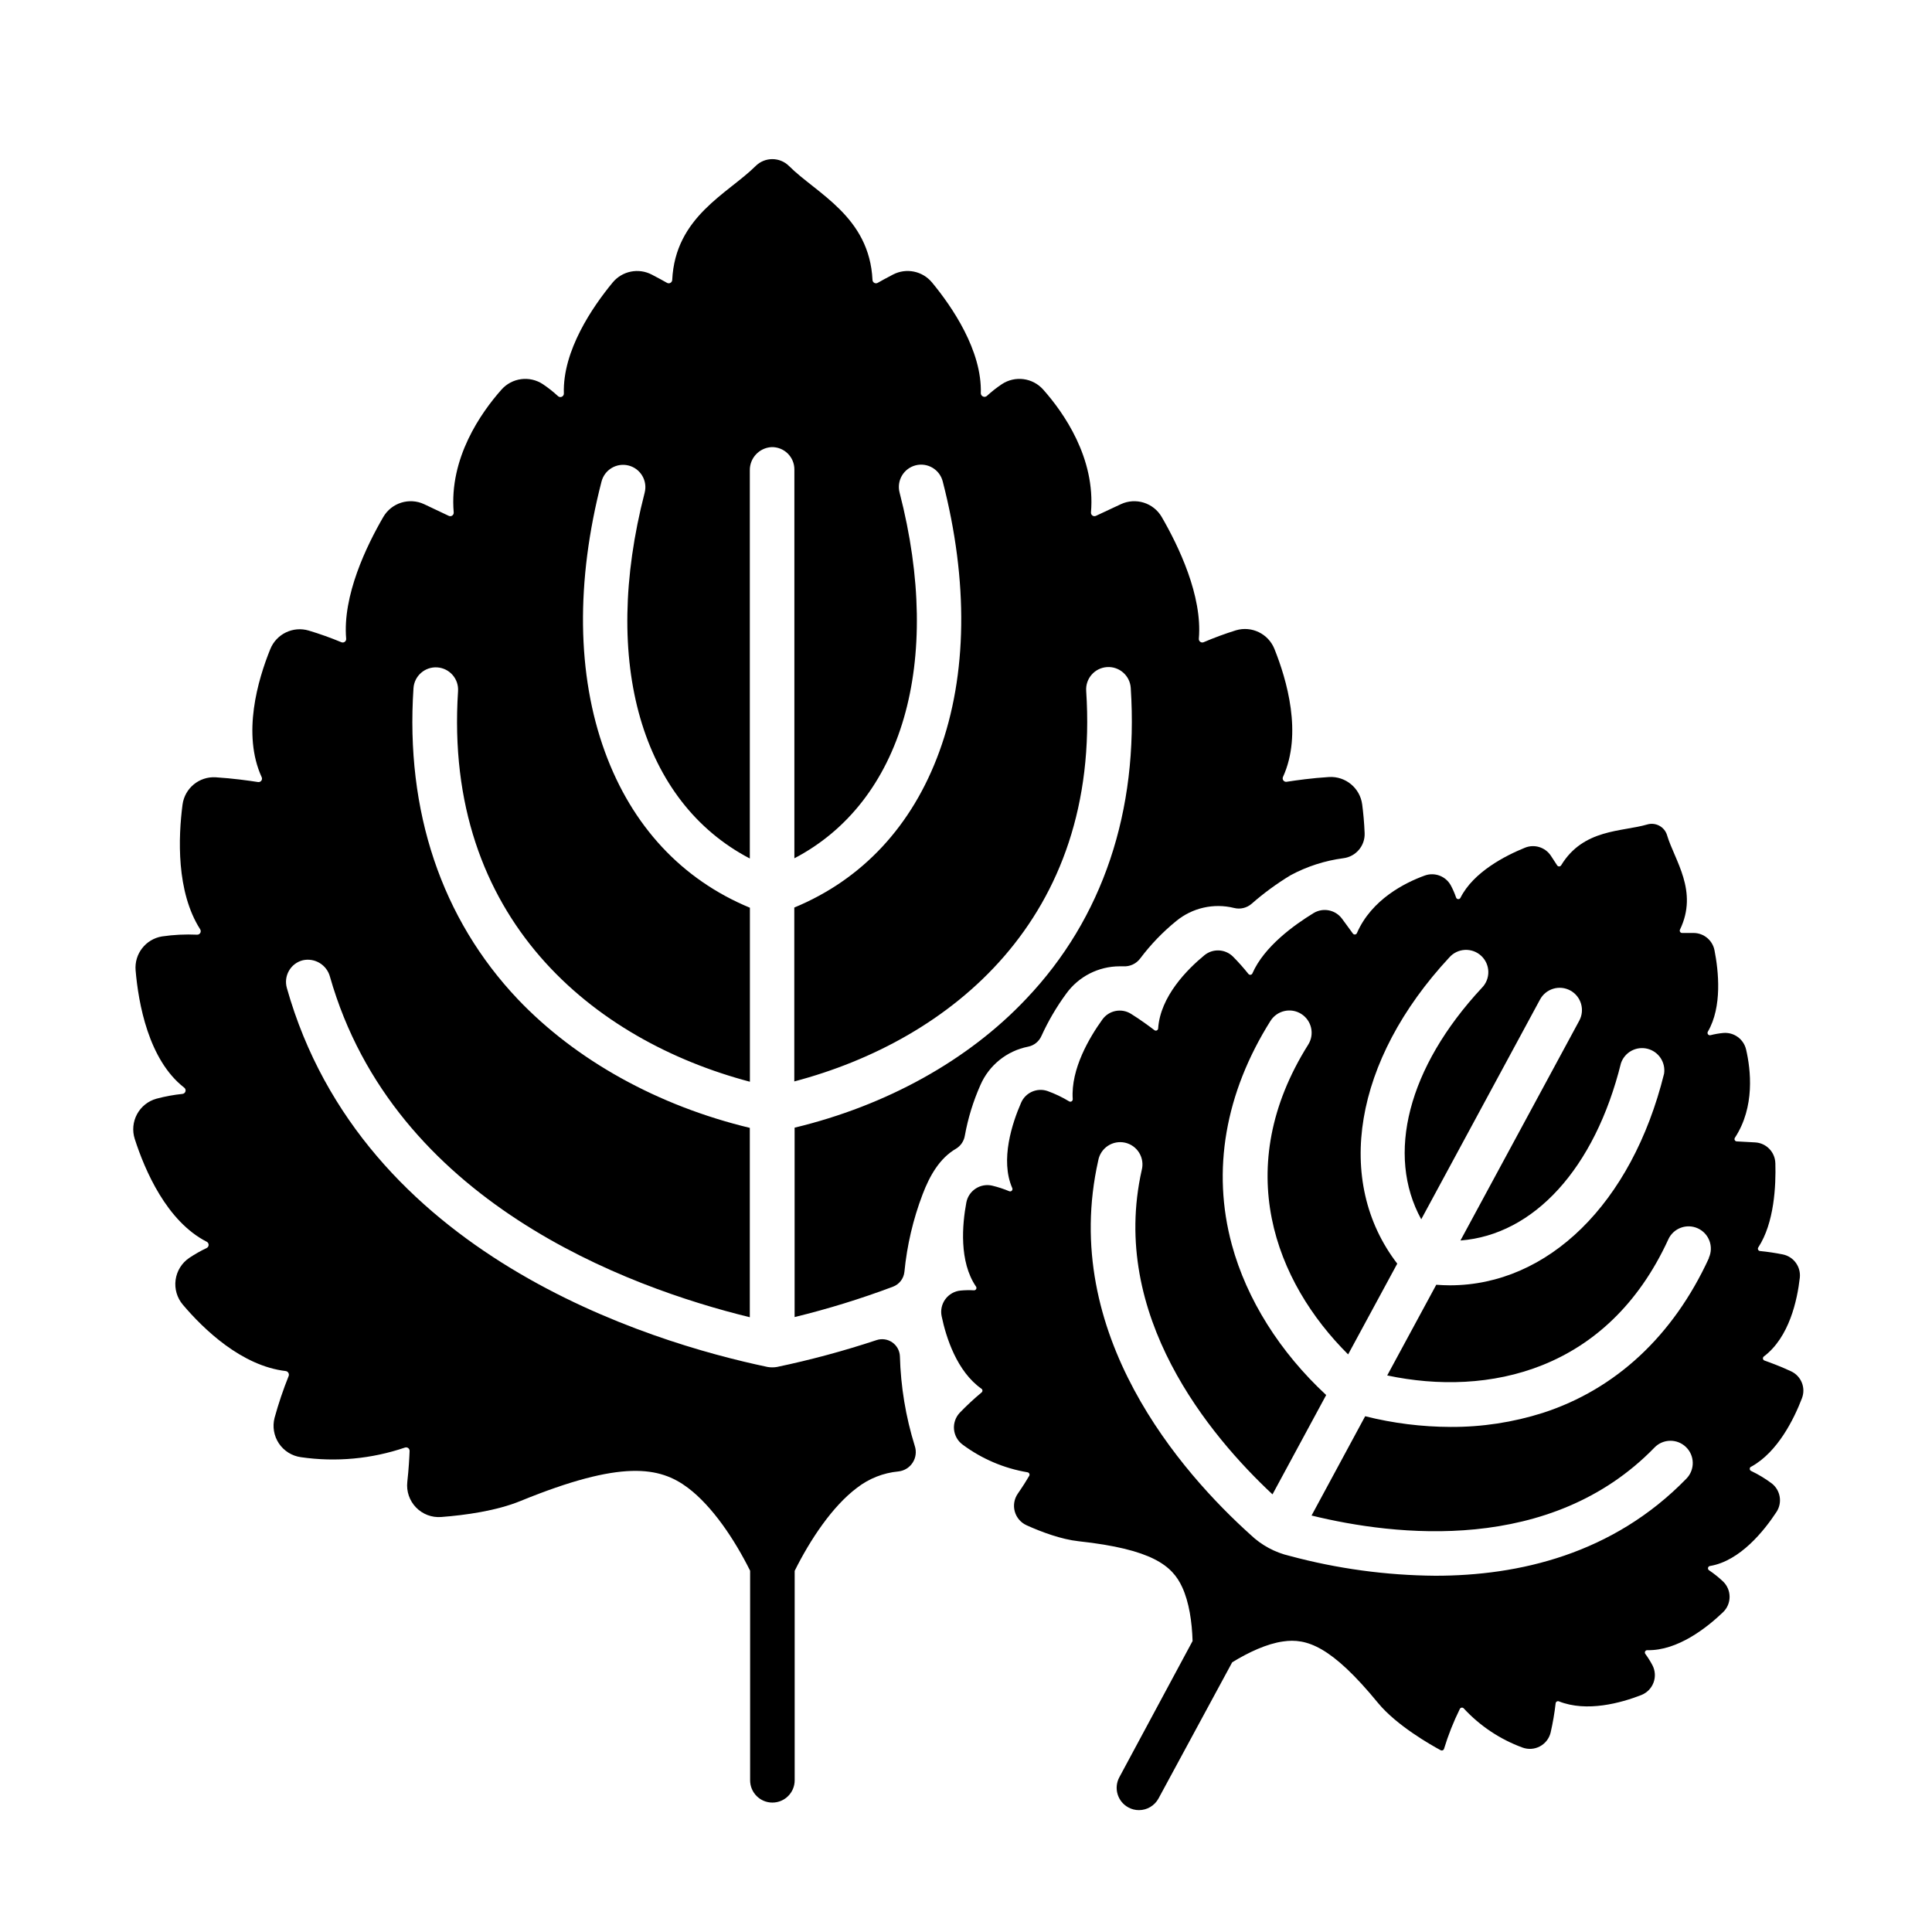
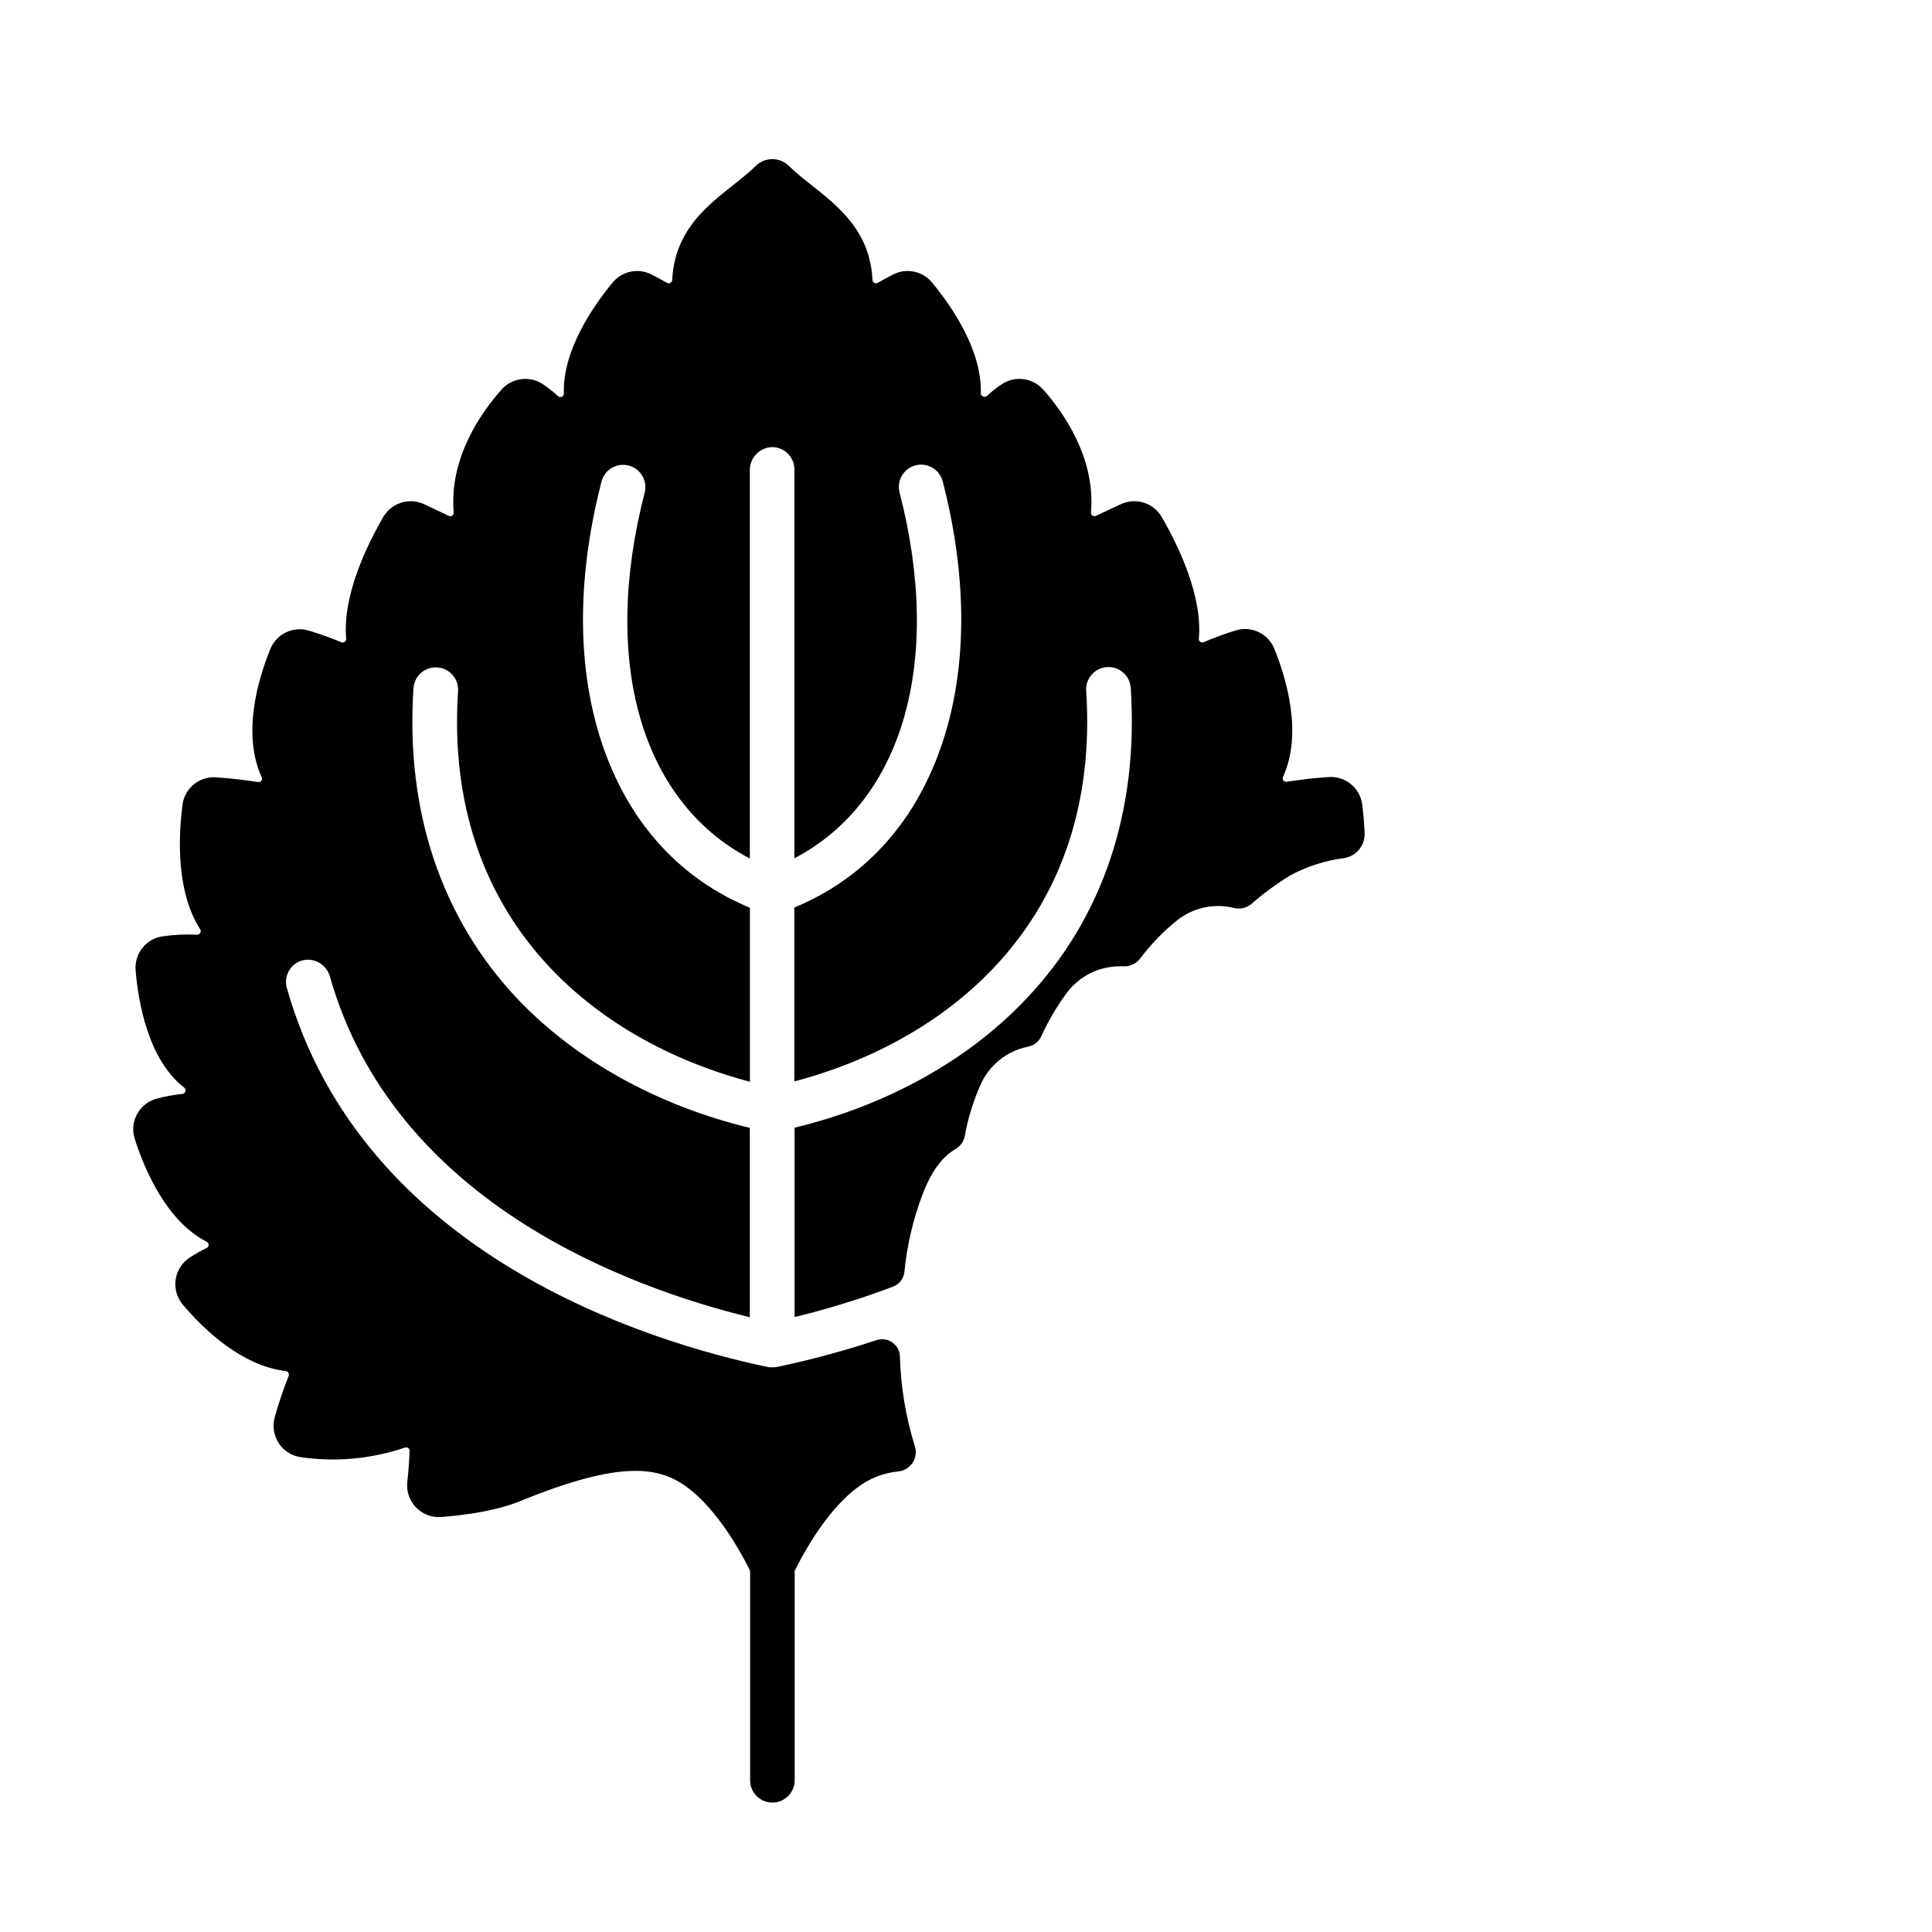
<svg xmlns="http://www.w3.org/2000/svg" fill="#000000" width="800px" height="800px" version="1.1" viewBox="144 144 512 512">
  <g>
    <path d="m354.58 442.85v50.184c8.836-2.152 17.531-4.836 26.047-8.039 1.684-0.625 2.863-2.148 3.051-3.934 0.684-7.035 2.305-13.945 4.82-20.547 1.91-5.027 4.547-9.594 8.855-12.094 1.258-0.758 2.113-2.035 2.344-3.484 0.836-4.621 2.223-9.121 4.133-13.41 2.289-5.25 7.012-9.043 12.633-10.145 1.586-0.32 2.914-1.398 3.551-2.887 1.797-3.938 3.992-7.684 6.555-11.176 3.285-4.539 8.547-7.227 14.148-7.234h0.984c1.746 0.102 3.426-0.68 4.469-2.086 2.762-3.672 5.961-6.996 9.523-9.898 4.273-3.519 9.957-4.812 15.332-3.484 1.656 0.426 3.414 0 4.695-1.129 3.199-2.805 6.637-5.32 10.273-7.527 4.363-2.352 9.125-3.883 14.039-4.527 3.309-0.426 5.746-3.309 5.609-6.644-0.109-2.805-0.363-5.402-0.648-7.606-0.574-4.348-4.41-7.516-8.789-7.262-4.418 0.266-8.855 0.887-11.207 1.258v0.004c-0.336 0.059-0.68-0.074-0.891-0.352-0.207-0.273-0.242-0.641-0.094-0.949 5.215-11.434 0.984-25.789-2.281-33.918-1.621-4.027-6.043-6.16-10.203-4.922-2.902 0.906-5.758 1.957-8.551 3.152-0.297 0.121-0.633 0.086-0.895-0.102-0.258-0.188-0.402-0.496-0.375-0.816 0.984-11.414-5.402-24.602-9.84-32.273-2.191-3.758-6.887-5.223-10.824-3.387l-6.606 3.09c-0.297 0.145-0.652 0.113-0.922-0.074-0.273-0.191-0.426-0.512-0.395-0.84 1.23-14.414-7.231-26.43-12.645-32.531-2.793-3.156-7.484-3.769-10.992-1.438-1.41 0.945-2.746 2-3.996 3.148-0.285 0.211-0.66 0.254-0.984 0.109-0.324-0.145-0.547-0.453-0.578-0.809 0.363-11.367-7.644-23.008-12.922-29.402v0.004c-2.519-3.055-6.824-3.938-10.34-2.117-1.77 0.914-3.141 1.684-4.062 2.203h-0.004c-0.277 0.156-0.617 0.16-0.898 0.004-0.281-0.152-0.461-0.441-0.477-0.762-0.809-16.805-14.781-22.879-22.121-30.199-2.449-2.438-6.406-2.438-8.855 0-7.352 7.312-21.305 13.391-22.102 30.199-0.016 0.32-0.199 0.609-0.477 0.762-0.281 0.156-0.621 0.152-0.902-0.004-0.914-0.523-2.281-1.277-4.035-2.184-3.523-1.84-7.852-0.961-10.379 2.106-5.285 6.406-13.285 18.035-12.922 29.391 0.016 0.379-0.203 0.723-0.547 0.879-0.344 0.152-0.746 0.082-1.016-0.18-1.246-1.152-2.578-2.203-3.984-3.148-3.508-2.332-8.203-1.719-10.992 1.438-5.41 6.102-13.883 18.117-12.652 32.531h-0.004c0.035 0.328-0.113 0.652-0.387 0.84-0.27 0.191-0.621 0.219-0.922 0.074l-6.523-3.09c-3.941-1.836-8.633-0.371-10.824 3.387-4.469 7.695-10.824 20.859-9.84 32.273 0.027 0.324-0.117 0.633-0.379 0.82-0.262 0.191-0.605 0.227-0.898 0.098-2.824-1.176-5.703-2.203-8.633-3.082-4.16-1.242-8.582 0.891-10.203 4.922-3.297 8.129-7.508 22.484-2.281 33.918 0.148 0.309 0.113 0.676-0.094 0.949-0.211 0.273-0.551 0.41-0.891 0.348-2.371-0.375-6.781-0.984-11.207-1.258-4.363-0.258-8.188 2.891-8.777 7.223-1.121 8.602-1.711 23.074 4.676 33.062h-0.004c0.188 0.289 0.199 0.66 0.027 0.961s-0.496 0.48-0.844 0.465c-3.106-0.145-6.219 0.012-9.297 0.461-4.316 0.715-7.359 4.617-6.996 8.977 0.727 8.609 3.375 23.734 12.891 31.105 0.297 0.23 0.426 0.621 0.324 0.984-0.105 0.363-0.422 0.629-0.797 0.668-2.328 0.242-4.629 0.664-6.891 1.27-2.203 0.609-4.062 2.094-5.148 4.106-1.086 2.012-1.305 4.383-0.605 6.559 2.656 8.277 8.461 21.824 19.059 27.238 0.32 0.156 0.52 0.477 0.52 0.832 0 0.352-0.199 0.676-0.52 0.832-1.59 0.758-3.129 1.629-4.594 2.606-1.988 1.336-3.309 3.457-3.637 5.824-0.328 2.371 0.367 4.769 1.914 6.594 5.519 6.516 15.578 16.234 27.324 17.594 0.273 0.059 0.508 0.227 0.648 0.469 0.141 0.238 0.176 0.527 0.09 0.793-1.461 3.633-2.711 7.344-3.75 11.117-0.605 2.324-0.188 4.797 1.145 6.793 1.336 1.996 3.465 3.324 5.844 3.648 9.258 1.34 18.699 0.465 27.551-2.547 0.289-0.105 0.613-0.059 0.863 0.121 0.246 0.184 0.391 0.477 0.379 0.781-0.059 1.652-0.215 4.664-0.609 8.215v0.004c-0.273 2.484 0.578 4.957 2.316 6.75 1.738 1.797 4.184 2.723 6.676 2.527 6.434-0.492 14.613-1.633 21-4.242 26.844-10.973 36.891-9.102 44.359-3.504 6.535 4.922 12.41 13.777 16.5 21.984v55.539c0 3.262 2.644 5.902 5.902 5.902 3.262 0 5.906-2.641 5.906-5.902v-55.508c4.102-8.254 9.977-17.102 16.52-22.012 3.168-2.457 6.973-3.957 10.961-4.332 1.559-0.164 2.957-1.027 3.801-2.348 0.844-1.316 1.043-2.949 0.539-4.43-2.391-7.699-3.715-15.688-3.934-23.746-0.062-1.48-0.812-2.844-2.031-3.688-1.219-0.84-2.766-1.059-4.168-0.59-8.664 2.871-17.48 5.25-26.41 7.121-0.805 0.133-1.629 0.133-2.434 0-31.664-6.641-107.46-29.719-127.43-100.46h0.004c-0.434-1.535-0.23-3.18 0.57-4.559 0.797-1.383 2.121-2.383 3.668-2.769 3.172-0.703 6.332 1.207 7.184 4.34 16.965 59.621 78.789 82.32 111.27 90.262v-50.184c-24.324-5.856-46.012-17.852-61.461-34.074-20.227-21.328-29.832-49.824-27.668-82.441 0.215-3.262 3.031-5.731 6.293-5.516 3.262 0.215 5.731 3.031 5.516 6.293-3.938 60.449 36.121 92.633 77.344 103.51v-46.113c-18.016-7.457-31.262-21.648-38.426-41.328-7.43-20.367-7.734-45.125-0.895-71.617v0.004c0.812-3.16 4.035-5.059 7.191-4.242s5.055 4.035 4.242 7.191c-11.652 45.117-0.707 82.027 27.867 96.945v-102.84c-0.055-3.273 2.492-6.004 5.766-6.18 1.59-0.035 3.125 0.57 4.262 1.68 1.141 1.113 1.781 2.637 1.781 4.227v103.06c28.535-14.918 39.527-51.828 27.875-96.945v0.004c-0.391-1.516-0.164-3.129 0.633-4.477 0.793-1.348 2.094-2.324 3.609-2.719 3.156-0.812 6.375 1.086 7.191 4.242 6.84 26.488 6.535 51.246-0.895 71.617-7.164 19.68-20.41 33.871-38.434 41.328v46.082c41.23-10.875 81.316-43.059 77.352-103.51v-0.004c-0.105-1.562 0.418-3.106 1.453-4.285 1.035-1.184 2.496-1.902 4.062-2.004 3.258-0.215 6.078 2.254 6.293 5.512 2.137 32.621-7.438 61.117-27.691 82.391-15.371 16.309-37.059 28.301-61.391 34.156z" />
-     <path d="m608.16 532.65c6.996-3.879 11.285-12.652 13.383-18.117h-0.004c1.059-2.762-0.199-5.871-2.883-7.121-2.707-1.27-5.519-2.312-7.055-2.856-0.215-0.078-0.371-0.266-0.402-0.492-0.031-0.227 0.062-0.453 0.246-0.59 6.769-5.106 8.855-14.977 9.523-20.859 0.32-2.906-1.617-5.574-4.477-6.172-2-0.402-4.019-0.703-6.051-0.906-0.227-0.012-0.426-0.148-0.523-0.355-0.094-0.203-0.074-0.445 0.062-0.629 4.223-6.465 4.684-16.316 4.508-22.309l-0.004 0.004c-0.082-2.949-2.41-5.34-5.352-5.5l-4.871-0.266c-0.23-0.008-0.438-0.141-0.539-0.348-0.098-0.207-0.078-0.453 0.059-0.637 5.352-8.168 4.191-18.016 2.953-23.371h-0.004c-0.645-2.762-3.223-4.629-6.051-4.379-1.141 0.109-2.273 0.305-3.383 0.59-0.246 0.062-0.504-0.031-0.656-0.23-0.152-0.203-0.172-0.477-0.043-0.695 3.856-6.621 2.844-16.098 1.762-21.59v0.004c-0.516-2.625-2.793-4.531-5.461-4.578h-3.109-0.004c-0.215 0.008-0.418-0.102-0.535-0.285-0.117-0.184-0.129-0.414-0.035-0.609 4.922-10.223-1.418-18.312-3.426-25.012h0.004c-0.676-2.238-3.027-3.508-5.266-2.844-6.711 1.969-16.934 1.113-22.809 10.824v-0.004c-0.117 0.184-0.316 0.293-0.531 0.293s-0.418-0.109-0.531-0.293c-0.375-0.602-0.984-1.496-1.703-2.609v0.004c-1.504-2.203-4.336-3.062-6.809-2.066-5.195 2.106-13.676 6.434-17.113 13.293-0.113 0.223-0.352 0.355-0.602 0.336-0.25-0.016-0.465-0.18-0.547-0.414-0.367-1.086-0.824-2.137-1.359-3.148-1.328-2.512-4.309-3.656-6.977-2.676-5.164 1.879-14.051 6.289-17.949 15.242-0.086 0.203-0.277 0.348-0.5 0.371-0.223 0.023-0.441-0.074-0.57-0.254-0.641-0.875-1.684-2.301-2.883-3.938h-0.004c-1.75-2.367-5.019-3.008-7.535-1.477-5.117 3.129-13.105 8.855-16.207 15.98-0.086 0.199-0.273 0.34-0.488 0.367-0.215 0.027-0.43-0.059-0.566-0.227-1.273-1.594-2.629-3.117-4.062-4.566-2.062-2.07-5.359-2.231-7.617-0.375-4.566 3.758-11.672 10.922-12.242 19.387h0.004c-0.016 0.227-0.152 0.426-0.355 0.52-0.207 0.098-0.445 0.074-0.629-0.059-1.289-0.984-3.699-2.773-6.238-4.348-2.519-1.559-5.812-0.906-7.547 1.496-3.426 4.742-8.414 13.137-7.871 21.105h-0.004c0.031 0.246-0.09 0.484-0.301 0.613-0.211 0.125-0.477 0.117-0.684-0.023-1.793-1.086-3.691-1.992-5.668-2.707-2.785-0.969-5.848 0.375-7.023 3.082-2.332 5.332-5.617 15.164-2.344 22.633 0.105 0.23 0.059 0.504-0.121 0.688-0.176 0.184-0.449 0.238-0.684 0.137-1.469-0.613-2.981-1.105-4.527-1.477-1.504-0.344-3.082-0.062-4.371 0.785-1.293 0.844-2.184 2.176-2.469 3.691-1.082 5.766-1.969 15.664 2.566 22.277l0.004 0.004c0.133 0.195 0.145 0.449 0.031 0.656s-0.336 0.332-0.574 0.328c-1.188-0.07-2.379-0.047-3.562 0.066-1.605 0.152-3.07 0.984-4.027 2.285-0.957 1.301-1.312 2.945-0.98 4.523 1.18 5.637 4.035 14.633 10.566 19.219h0.004c0.152 0.117 0.242 0.301 0.242 0.492 0 0.191-0.09 0.375-0.242 0.492-2.027 1.688-3.961 3.484-5.789 5.383-1.105 1.184-1.652 2.785-1.504 4.398 0.152 1.613 0.984 3.086 2.293 4.043 5.062 3.762 10.941 6.273 17.16 7.32 0.219 0.031 0.406 0.168 0.5 0.367 0.09 0.199 0.074 0.434-0.047 0.617-0.57 0.984-1.625 2.695-3 4.676-0.961 1.383-1.254 3.125-0.801 4.75 0.457 1.621 1.609 2.957 3.152 3.644 3.938 1.781 9.199 3.731 13.777 4.223 19.445 2.117 24.809 6.445 27.434 12.164 1.82 3.938 2.609 9.199 2.754 14.277l-19.406 36.098c-1.551 2.867-0.484 6.449 2.383 8 0.859 0.473 1.824 0.719 2.805 0.719 2.168 0 4.164-1.191 5.195-3.098l19.523-36.082c4.34-2.656 9.172-4.922 13.473-5.519 6.231-0.926 12.793 1.191 25.191 16.316 4.922 5.973 14.023 11.129 16.59 12.508l-0.004-0.008c0.168 0.09 0.367 0.098 0.539 0.023 0.172-0.074 0.305-0.223 0.355-0.406 1.105-3.629 2.504-7.16 4.184-10.559 0.098-0.184 0.277-0.309 0.48-0.336 0.207-0.027 0.41 0.047 0.551 0.199 4.289 4.641 9.617 8.195 15.551 10.371 1.508 0.562 3.188 0.457 4.613-0.297 1.426-0.75 2.465-2.074 2.856-3.641 0.59-2.57 1.039-5.172 1.336-7.793 0.023-0.191 0.133-0.359 0.301-0.461 0.164-0.098 0.367-0.117 0.547-0.051 7.41 2.953 16.492 0.422 21.863-1.672 1.488-0.59 2.66-1.781 3.223-3.281s0.465-3.168-0.27-4.59c-0.559-1.055-1.191-2.07-1.898-3.031-0.145-0.195-0.16-0.453-0.043-0.664 0.113-0.211 0.344-0.336 0.582-0.32 8.02 0.188 15.812-5.992 20.043-10.047 1.117-1.066 1.75-2.543 1.75-4.09 0-1.543-0.633-3.019-1.75-4.086-1.148-1.082-2.387-2.07-3.699-2.953-0.215-0.141-0.32-0.398-0.266-0.648 0.055-0.254 0.258-0.445 0.512-0.484 8.02-1.328 14.434-9.445 17.633-14.328v0.004c1.613-2.469 1.062-5.762-1.27-7.566-1.68-1.258-3.481-2.352-5.371-3.258-0.27-0.082-0.453-0.328-0.449-0.609 0-0.281 0.188-0.527 0.461-0.602zm-11.277-55.242c-9.438 20.547-24.68 34.766-44.023 41.023-7.906 2.508-16.152 3.766-24.445 3.719-7.629-0.02-15.23-0.973-22.633-2.832l-14.207 26.312c22.16 5.434 63.379 10.293 90.883-18.016v-0.004c2.269-2.34 6.008-2.394 8.348-0.121 2.34 2.269 2.394 6.008 0.125 8.348-19.504 20.074-44.488 25.75-66.527 25.75h-0.004c-13.039-0.098-26.016-1.863-38.609-5.254-3.906-0.902-7.496-2.84-10.391-5.609-18.145-16.336-50.734-53.137-40.344-99.227h-0.004c0.297-1.574 1.219-2.965 2.559-3.848 1.336-0.879 2.977-1.18 4.543-0.828 1.562 0.352 2.918 1.324 3.75 2.695 0.832 1.371 1.07 3.019 0.664 4.57-8.641 38.516 17.988 70.355 34.656 85.934l14.227-26.324c-12.25-11.355-21.066-25.34-25.004-39.852-5.332-19.68-1.781-40.156 10.242-59.297h0.004c1.734-2.758 5.383-3.59 8.141-1.855 2.762 1.738 3.594 5.383 1.855 8.145-20.508 32.609-8.777 62.84 10.578 82.094l13.02-24.051c-16.777-21.863-11.543-53.883 13.777-81.133v0.004c1.047-1.207 2.543-1.934 4.137-2.019 1.598-0.086 3.16 0.48 4.332 1.57 1.172 1.086 1.852 2.602 1.887 4.203 0.035 1.598-0.582 3.141-1.707 4.277-19.68 21.156-25.438 44.281-16.07 61.344l31.488-58.254c0.746-1.379 2.008-2.402 3.508-2.852 1.504-0.449 3.121-0.281 4.496 0.465 2.871 1.551 3.938 5.137 2.387 8.004l-31.488 58.254c19.395-1.484 35.602-18.992 42.547-47.027h0.004c1-2.875 4.027-4.516 6.988-3.789 2.957 0.73 4.875 3.59 4.426 6.606-8.562 34.539-30.828 56.09-56.785 56.09-1.191 0-2.391-0.059-3.59-0.148l-13 24.031c26.715 5.668 58.43-1.055 74.5-36.062l-0.004-0.004c1.359-2.965 4.863-4.266 7.828-2.91 2.965 1.359 4.266 4.863 2.906 7.828z" />
  </g>
</svg>